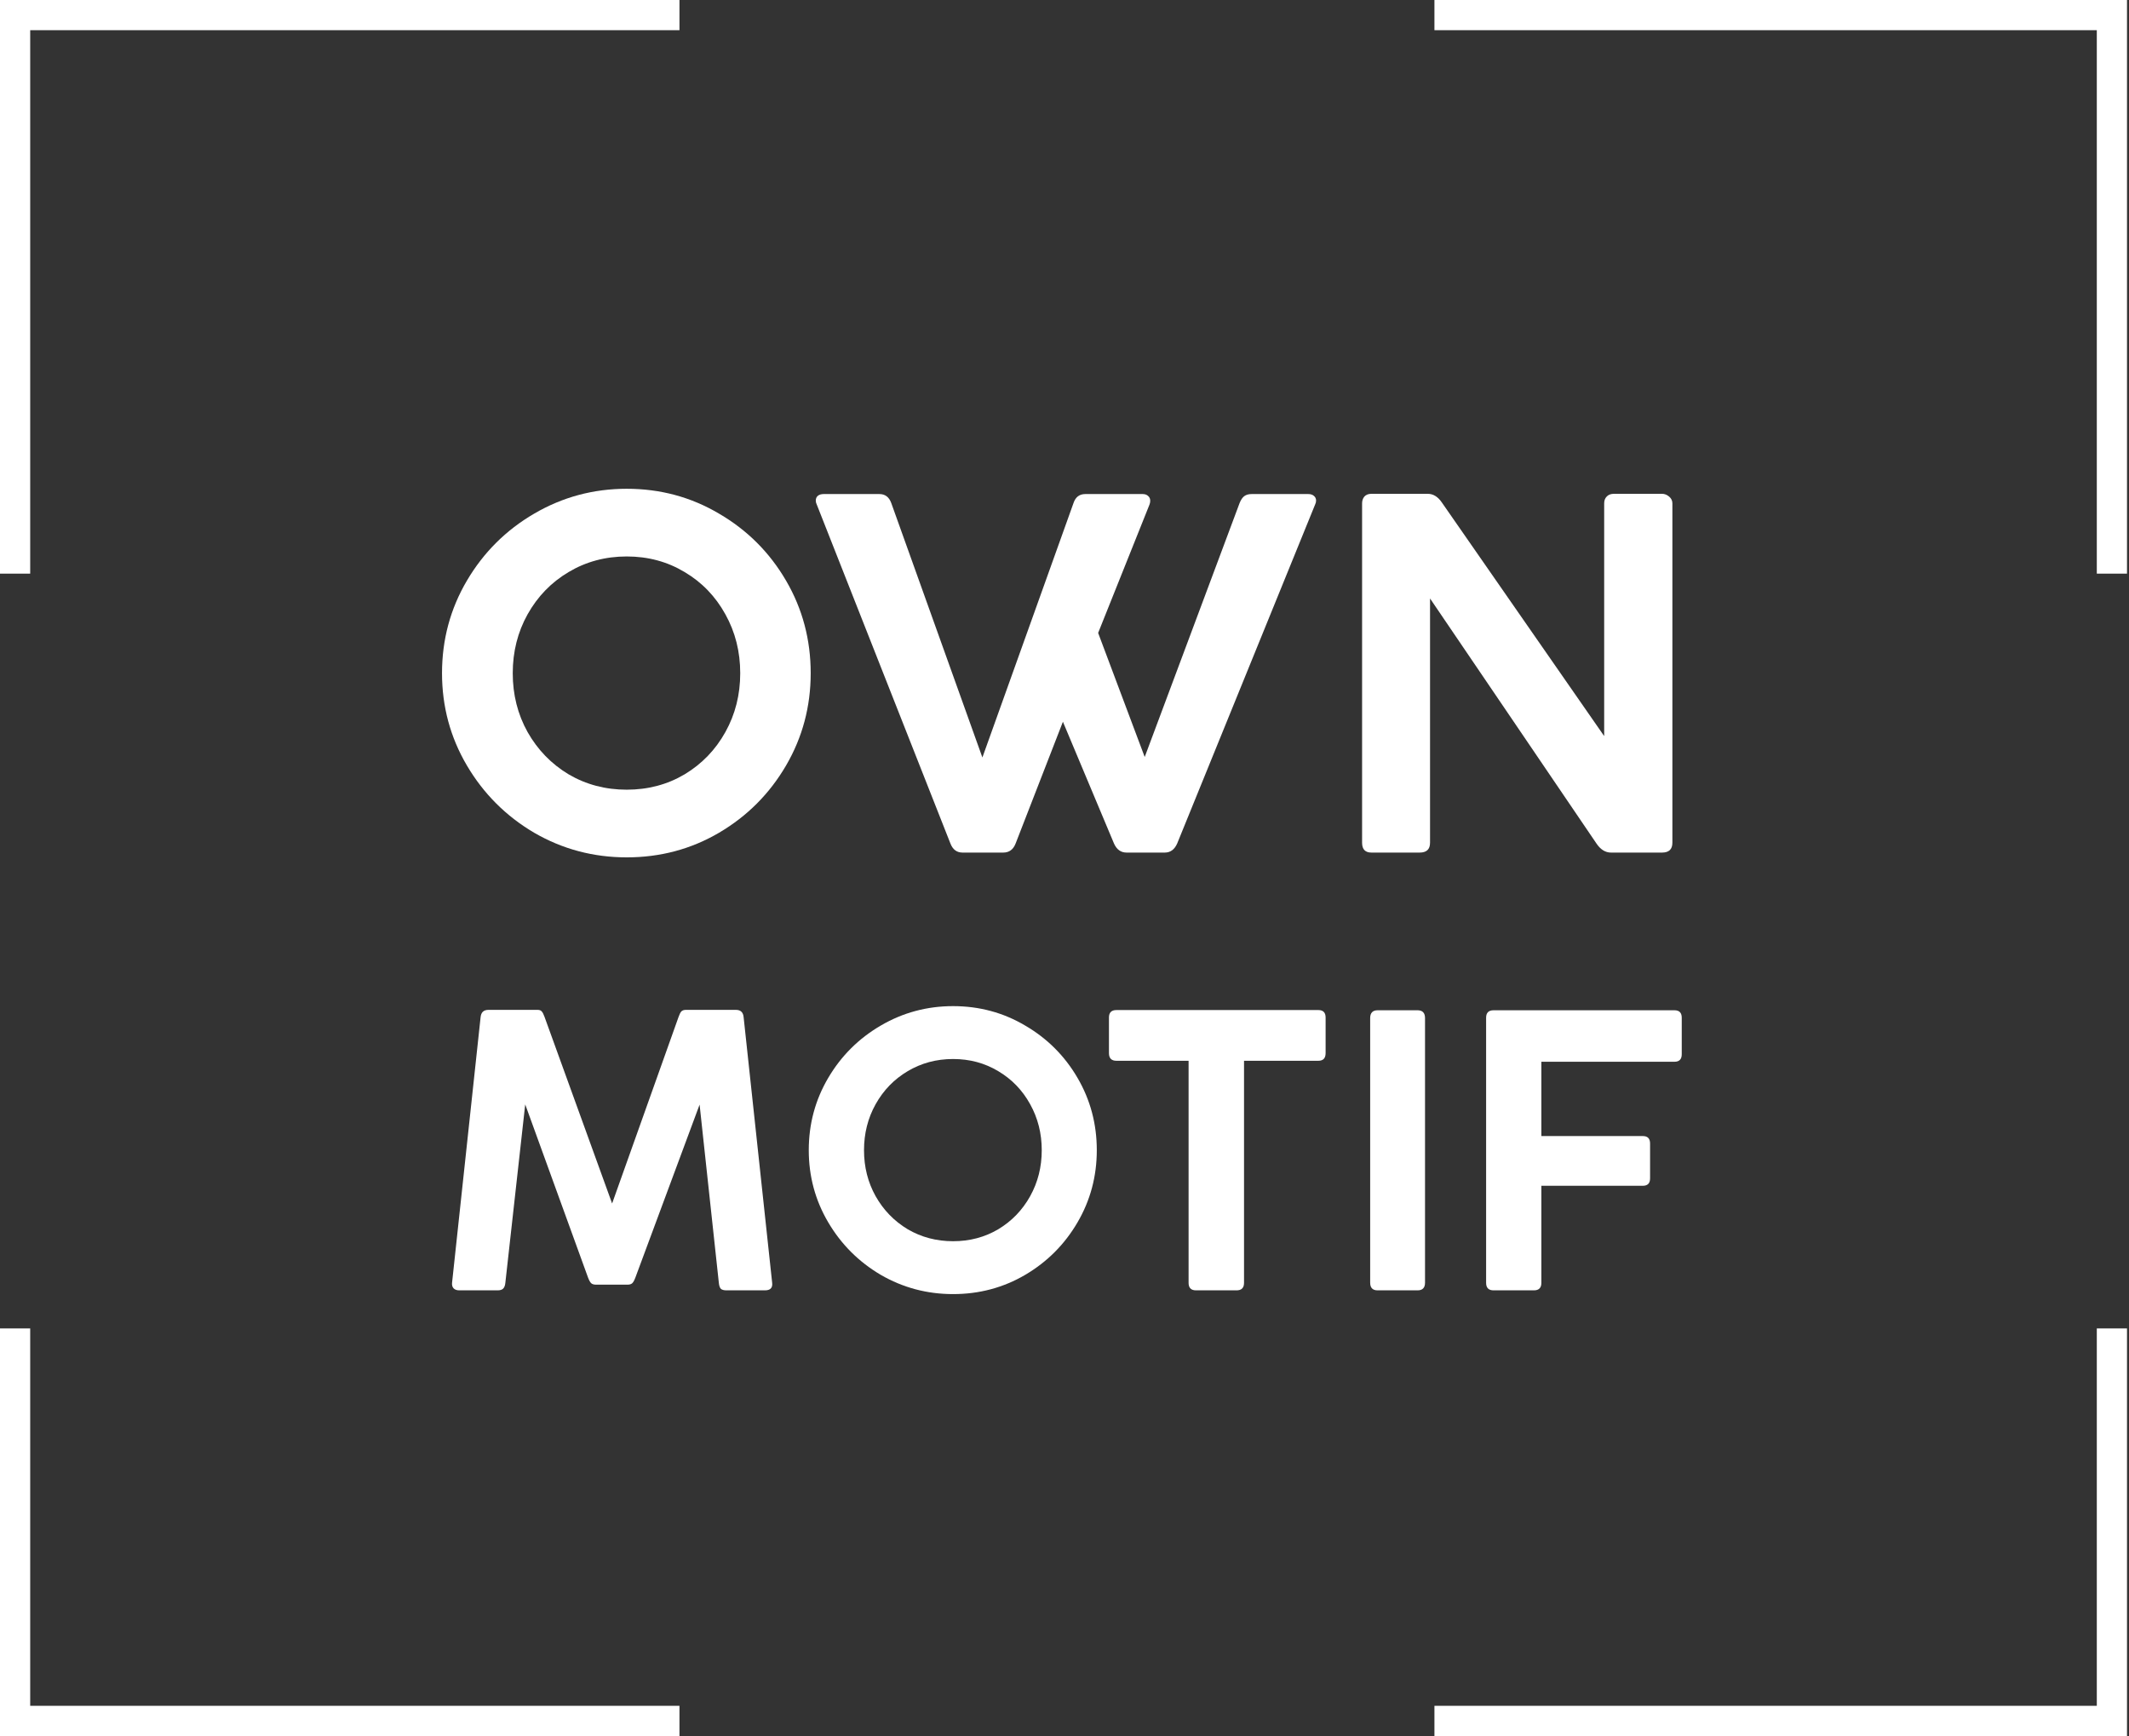
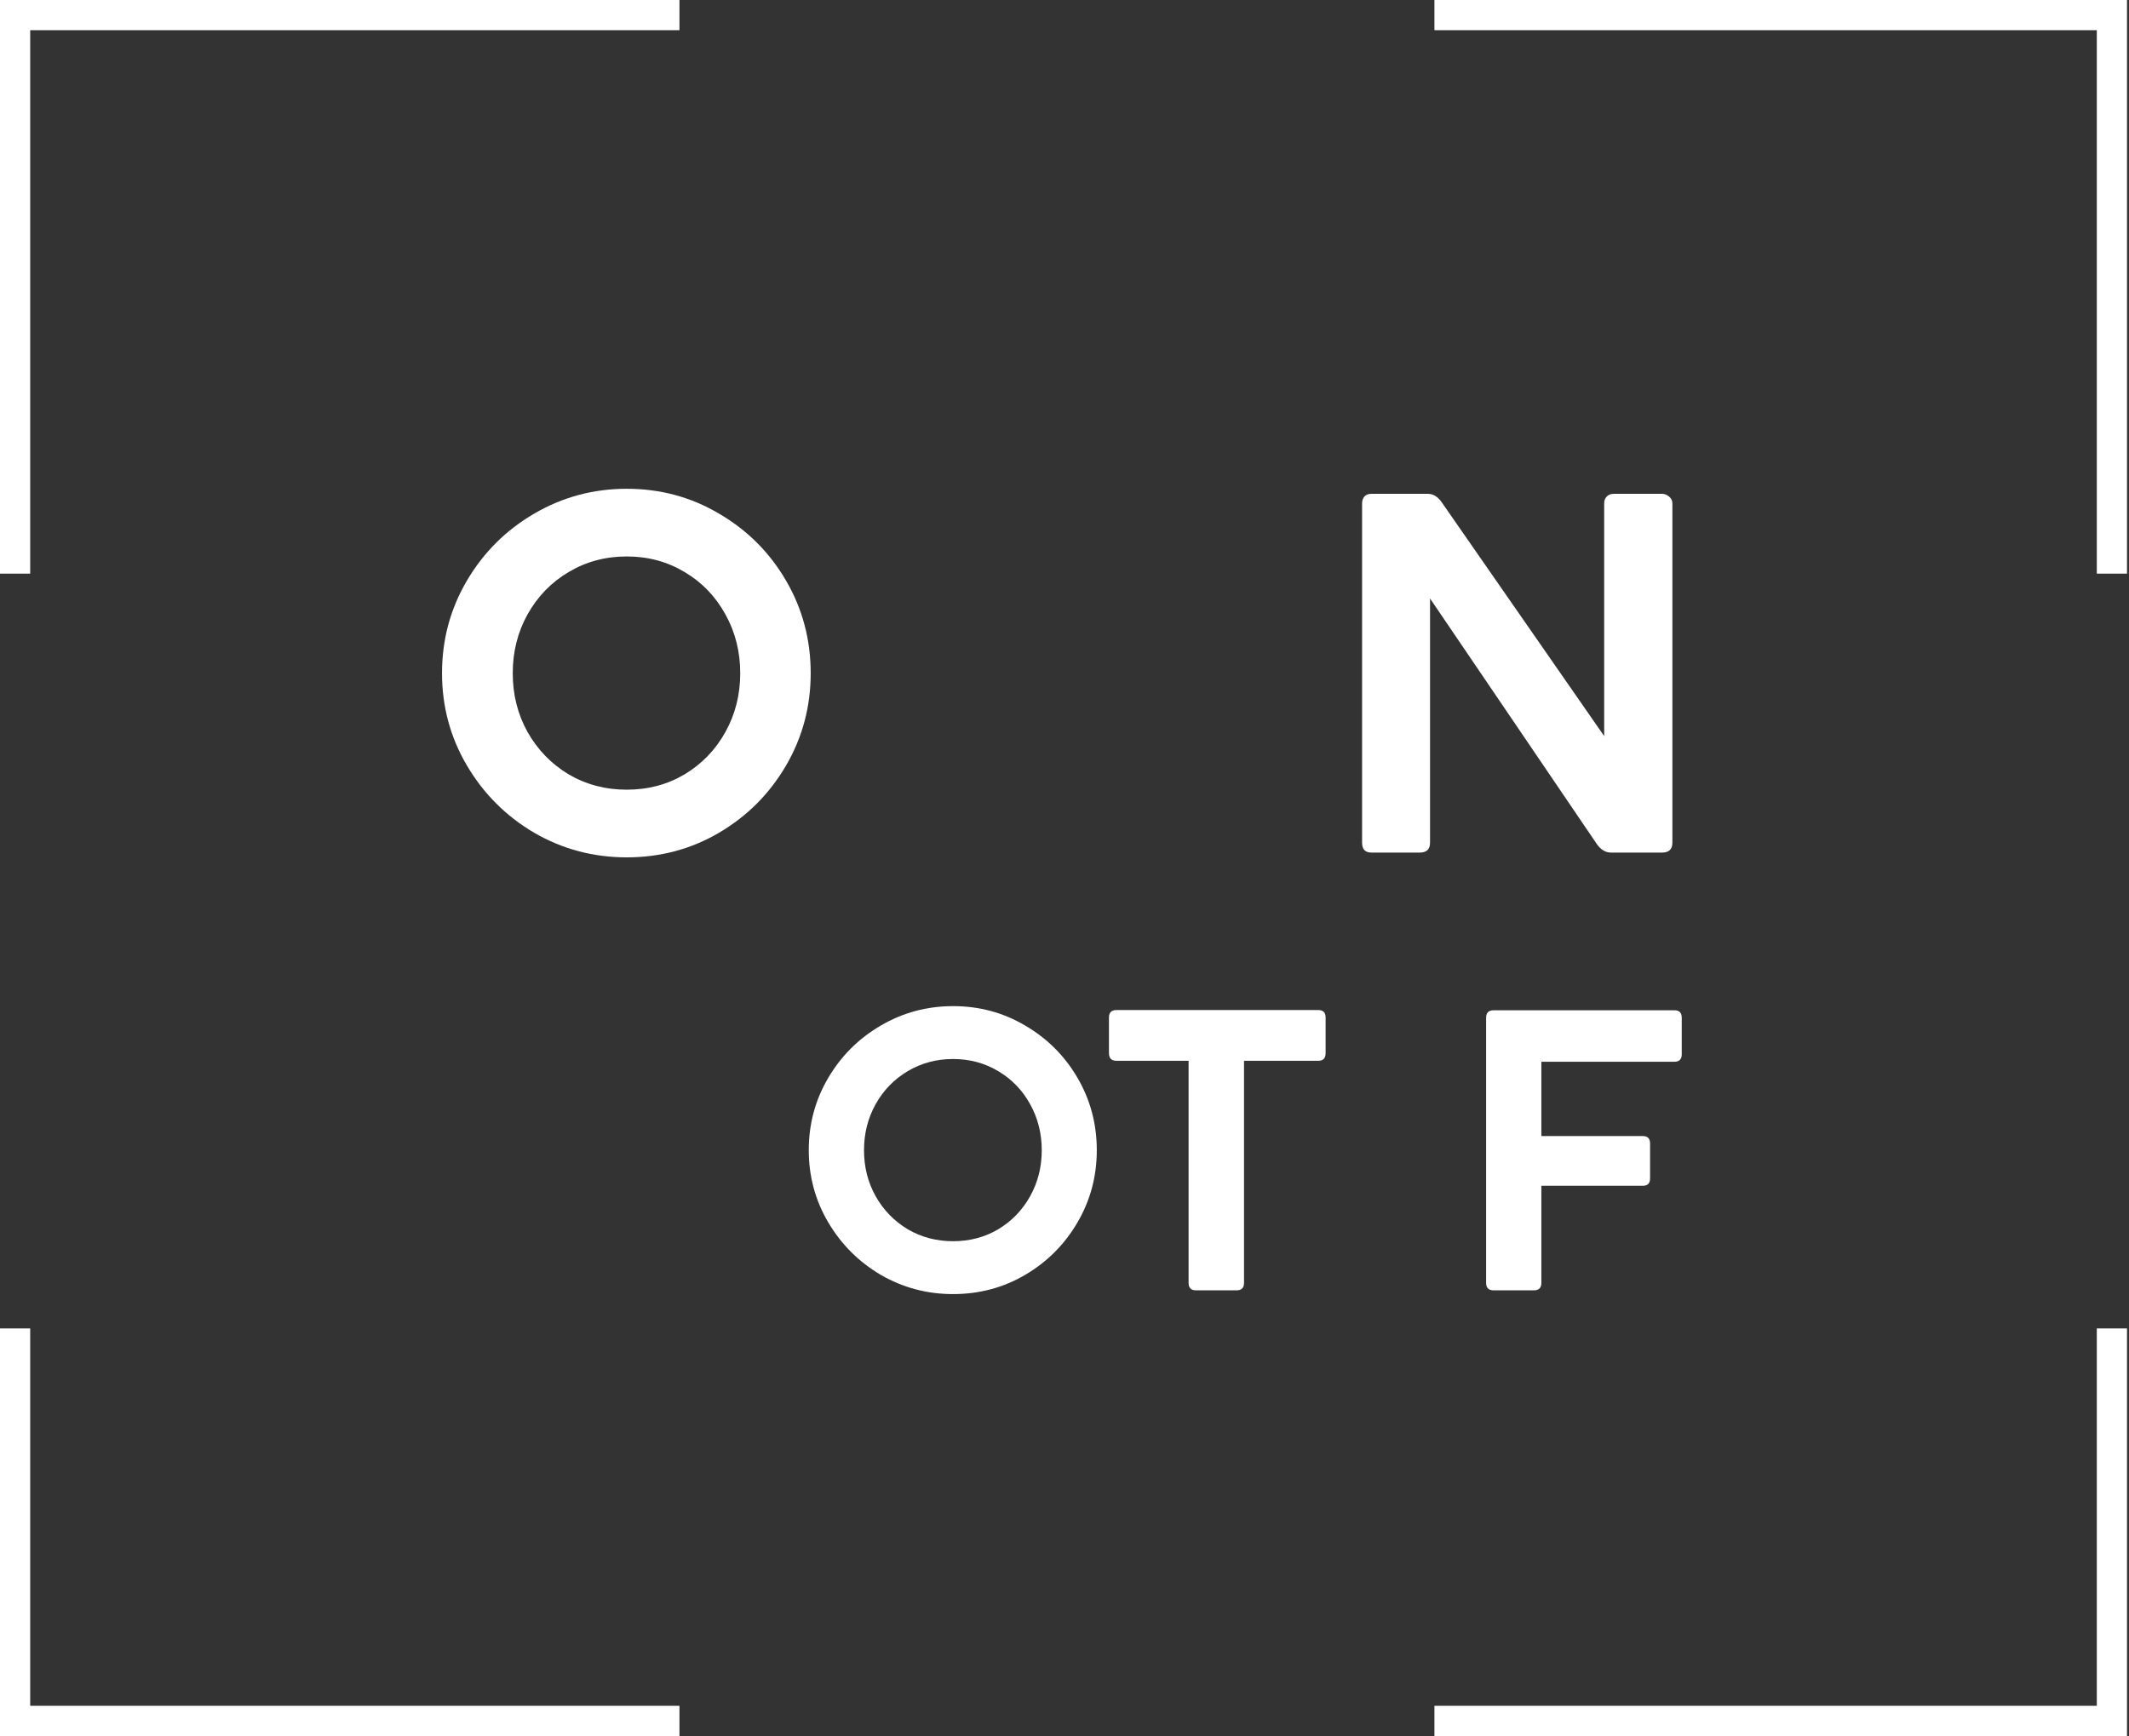
<svg xmlns="http://www.w3.org/2000/svg" width="141" height="115" viewBox="0 0 141 115" fill="none">
  <rect x="0" y="0" width="141" height="115" fill="#333333" stroke="none" />
  <path d="M98.423 67.418C98.423 67.088 98.588 66.924 98.918 66.924H110.897C111.218 66.924 111.379 67.088 111.379 67.418V69.84C111.379 70.17 111.218 70.335 110.897 70.335H102.082V75.257H108.8C109.122 75.257 109.282 75.422 109.282 75.752V78.056C109.282 78.386 109.122 78.551 108.8 78.551H102.082V84.984C102.082 85.313 101.917 85.478 101.587 85.478H98.918C98.588 85.478 98.423 85.313 98.423 84.984V67.418Z" fill="white" />
-   <path d="M90.744 67.444C90.744 67.097 90.909 66.924 91.239 66.924H93.882C94.212 66.924 94.377 67.097 94.377 67.444V84.971C94.377 85.309 94.212 85.478 93.882 85.478H91.239C90.909 85.478 90.744 85.309 90.744 84.971V67.444Z" fill="white" />
  <path d="M73.444 67.405C73.444 67.076 73.609 66.91 73.939 66.91H87.311C87.633 66.91 87.793 67.076 87.793 67.405V69.762C87.793 70.101 87.633 70.27 87.311 70.27H82.39V84.983C82.39 85.313 82.225 85.478 81.895 85.478H79.213C78.883 85.478 78.718 85.313 78.718 84.983V70.27H73.939C73.609 70.27 73.444 70.101 73.444 69.762V67.405Z" fill="white" />
  <path d="M53.563 76.194C53.563 74.458 53.993 72.861 54.852 71.403C55.712 69.944 56.871 68.79 58.329 67.939C59.796 67.08 61.393 66.65 63.121 66.65C64.857 66.65 66.45 67.08 67.899 67.939C69.358 68.79 70.512 69.944 71.363 71.403C72.214 72.861 72.639 74.458 72.639 76.194C72.639 77.922 72.214 79.515 71.363 80.973C70.512 82.431 69.358 83.59 67.899 84.45C66.45 85.3 64.857 85.726 63.121 85.726C61.393 85.726 59.796 85.3 58.329 84.45C56.871 83.59 55.712 82.431 54.852 80.973C53.993 79.515 53.563 77.922 53.563 76.194ZM57.222 76.194C57.222 77.305 57.478 78.321 57.991 79.241C58.511 80.161 59.219 80.891 60.113 81.429C61.016 81.958 62.018 82.223 63.121 82.223C64.223 82.223 65.222 81.958 66.116 81.429C67.01 80.891 67.713 80.161 68.225 79.241C68.737 78.321 68.993 77.305 68.993 76.194C68.993 75.083 68.737 74.068 68.225 73.147C67.713 72.219 67.01 71.49 66.116 70.96C65.222 70.422 64.223 70.153 63.121 70.153C62.018 70.153 61.016 70.422 60.113 70.96C59.219 71.49 58.511 72.219 57.991 73.147C57.478 74.068 57.222 75.083 57.222 76.194Z" fill="white" />
-   <path d="M33.468 84.984C33.451 85.157 33.403 85.283 33.325 85.361C33.247 85.439 33.126 85.478 32.961 85.478H30.422C30.257 85.478 30.131 85.435 30.044 85.348C29.957 85.253 29.922 85.127 29.94 84.971L31.828 67.392C31.845 67.227 31.893 67.106 31.971 67.028C32.058 66.941 32.184 66.898 32.349 66.898H35.604C35.734 66.898 35.825 66.932 35.877 67.002C35.938 67.062 35.999 67.18 36.06 67.353L40.539 79.723L44.94 67.366C45.001 67.193 45.061 67.071 45.122 67.002C45.192 66.932 45.291 66.898 45.422 66.898H48.742C49.054 66.898 49.224 67.062 49.25 67.392L51.138 84.971C51.181 85.309 51.021 85.478 50.656 85.478H48.117C47.943 85.478 47.818 85.444 47.739 85.374C47.67 85.296 47.627 85.17 47.609 84.996L46.333 73.174L42.075 84.645C42.006 84.827 41.936 84.949 41.867 85.01C41.797 85.07 41.698 85.101 41.568 85.101H39.471C39.332 85.101 39.228 85.07 39.159 85.01C39.089 84.949 39.02 84.827 38.95 84.645L34.784 73.161L33.468 84.984Z" fill="white" />
  <path d="M94.709 55.828C94.709 56.261 94.481 56.478 94.026 56.478H90.826C90.415 56.478 90.209 56.261 90.209 55.828V33.345C90.209 33.167 90.259 33.017 90.359 32.895C90.47 32.773 90.626 32.712 90.826 32.712H94.559C94.926 32.712 95.242 32.911 95.509 33.312L106.242 48.761V33.345C106.242 33.156 106.298 33.006 106.409 32.895C106.52 32.773 106.681 32.712 106.892 32.712H110.076C110.242 32.712 110.398 32.773 110.542 32.895C110.687 33.017 110.759 33.167 110.759 33.345V55.828C110.759 56.261 110.531 56.478 110.076 56.478H106.692C106.326 56.478 106.009 56.284 105.742 55.895L94.709 39.645V55.828Z" fill="white" />
-   <path d="M67.262 55.878C67.106 56.278 66.834 56.478 66.445 56.478H63.745C63.367 56.478 63.1 56.278 62.945 55.878L54.095 33.428C54.05 33.339 54.028 33.251 54.028 33.162C54.028 33.028 54.073 32.923 54.162 32.845C54.262 32.767 54.389 32.728 54.545 32.728H58.245C58.623 32.728 58.884 32.928 59.028 33.328L65.062 50.178L71.095 33.328C71.228 32.928 71.489 32.728 71.878 32.728H75.678C75.834 32.728 75.956 32.773 76.045 32.862C76.134 32.939 76.178 33.045 76.178 33.178C76.178 33.256 76.162 33.339 76.128 33.428L72.728 41.928L75.812 50.145L82.095 33.328C82.184 33.106 82.289 32.95 82.412 32.862C82.534 32.773 82.695 32.728 82.895 32.728H86.645C86.8 32.728 86.923 32.767 87.012 32.845C87.112 32.923 87.162 33.028 87.162 33.162C87.162 33.251 87.139 33.339 87.095 33.428L77.962 55.878C77.784 56.278 77.512 56.478 77.145 56.478H74.612C74.234 56.478 73.956 56.278 73.778 55.878L70.395 47.812L67.262 55.878Z" fill="white" />
  <path d="M29.274 44.595C29.274 42.373 29.824 40.328 30.924 38.462C32.024 36.595 33.508 35.117 35.374 34.028C37.252 32.928 39.297 32.378 41.508 32.378C43.73 32.378 45.769 32.928 47.624 34.028C49.491 35.117 50.969 36.595 52.058 38.462C53.147 40.328 53.691 42.373 53.691 44.595C53.691 46.806 53.147 48.845 52.058 50.712C50.969 52.578 49.491 54.062 47.624 55.162C45.769 56.251 43.73 56.795 41.508 56.795C39.297 56.795 37.252 56.251 35.374 55.162C33.508 54.062 32.024 52.578 30.924 50.712C29.824 48.845 29.274 46.806 29.274 44.595ZM33.958 44.595C33.958 46.017 34.285 47.317 34.941 48.495C35.608 49.673 36.513 50.606 37.658 51.295C38.813 51.973 40.097 52.312 41.508 52.312C42.919 52.312 44.197 51.973 45.341 51.295C46.486 50.606 47.386 49.673 48.041 48.495C48.697 47.317 49.024 46.017 49.024 44.595C49.024 43.173 48.697 41.873 48.041 40.695C47.386 39.506 46.486 38.573 45.341 37.895C44.197 37.206 42.919 36.862 41.508 36.862C40.097 36.862 38.813 37.206 37.658 37.895C36.513 38.573 35.608 39.506 34.941 40.695C34.285 41.873 33.958 43.173 33.958 44.595Z" fill="white" />
-   <path d="M2 113H45V115H0V88H2V113ZM140.868 115H95V113H138.868V88H140.868V115ZM45 2H2V38H0V0H45V2ZM140.868 38H138.868V2H95V0H140.868V38Z" fill="white" />
+   <path d="M2 113H45V115H0V88H2V113ZM140.868 115H95V113H138.868V88H140.868V115ZM45 2H2V38H0V0H45ZM140.868 38H138.868V2H95V0H140.868V38Z" fill="white" />
</svg>